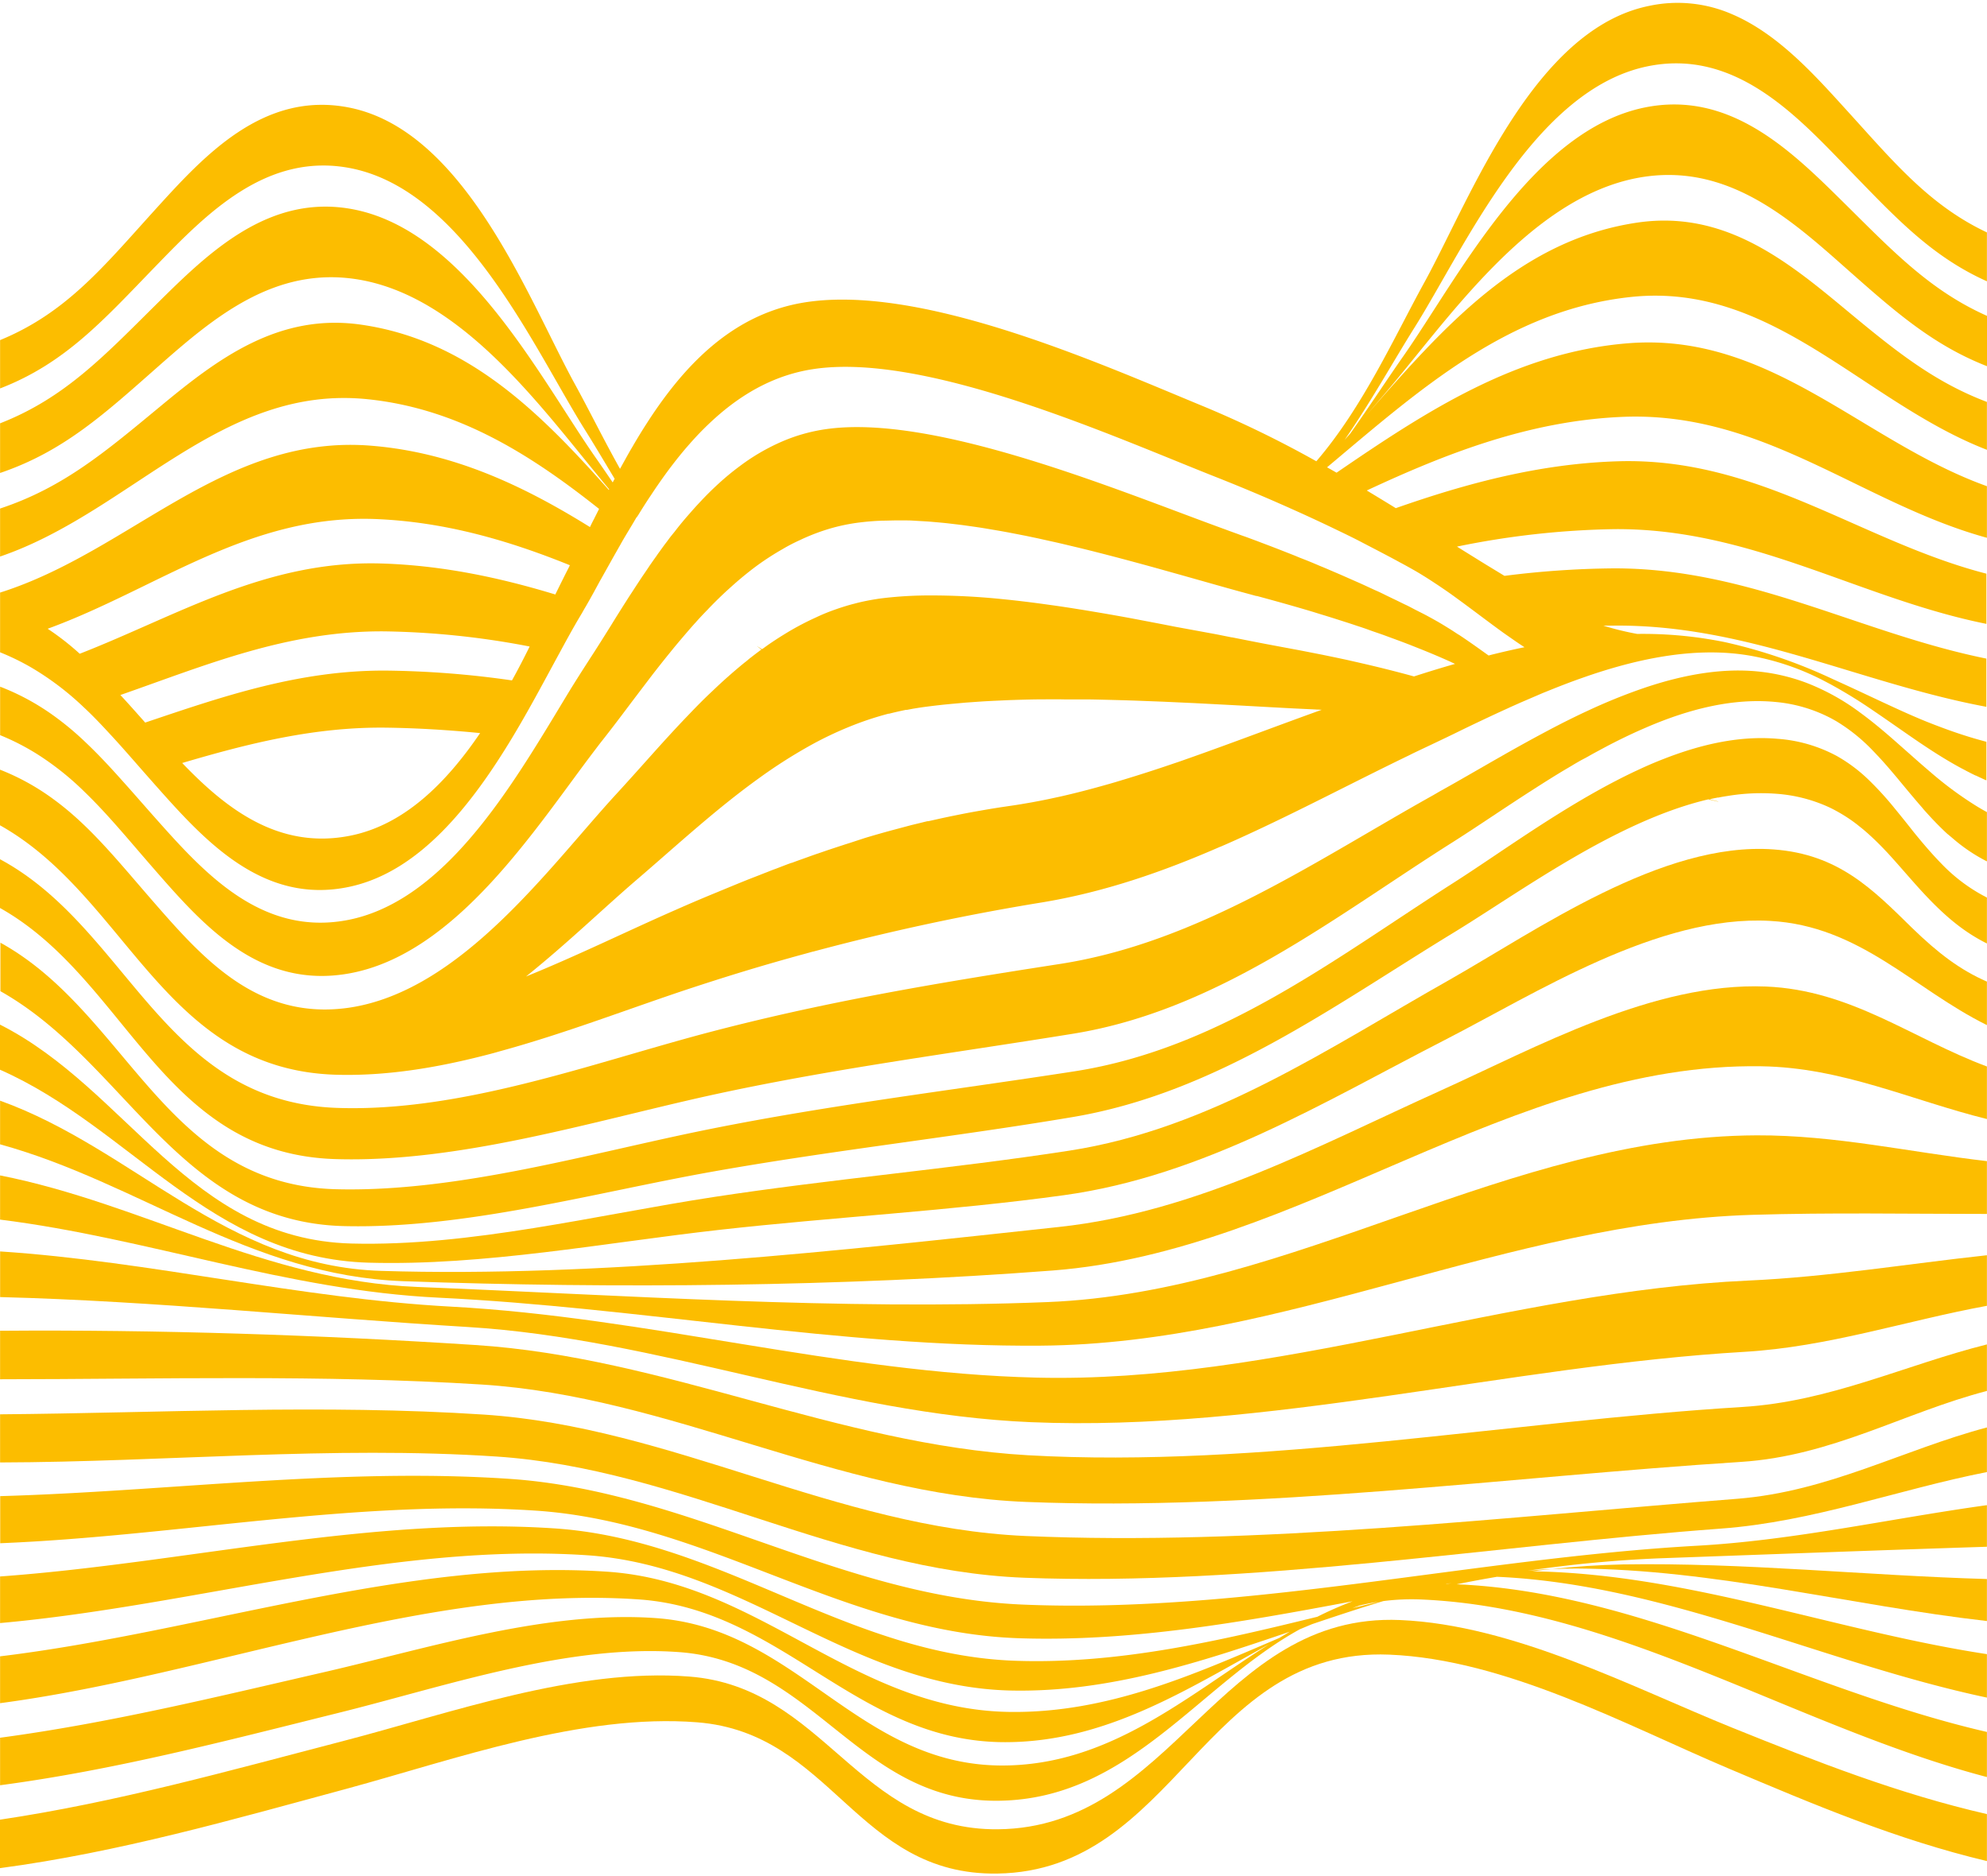
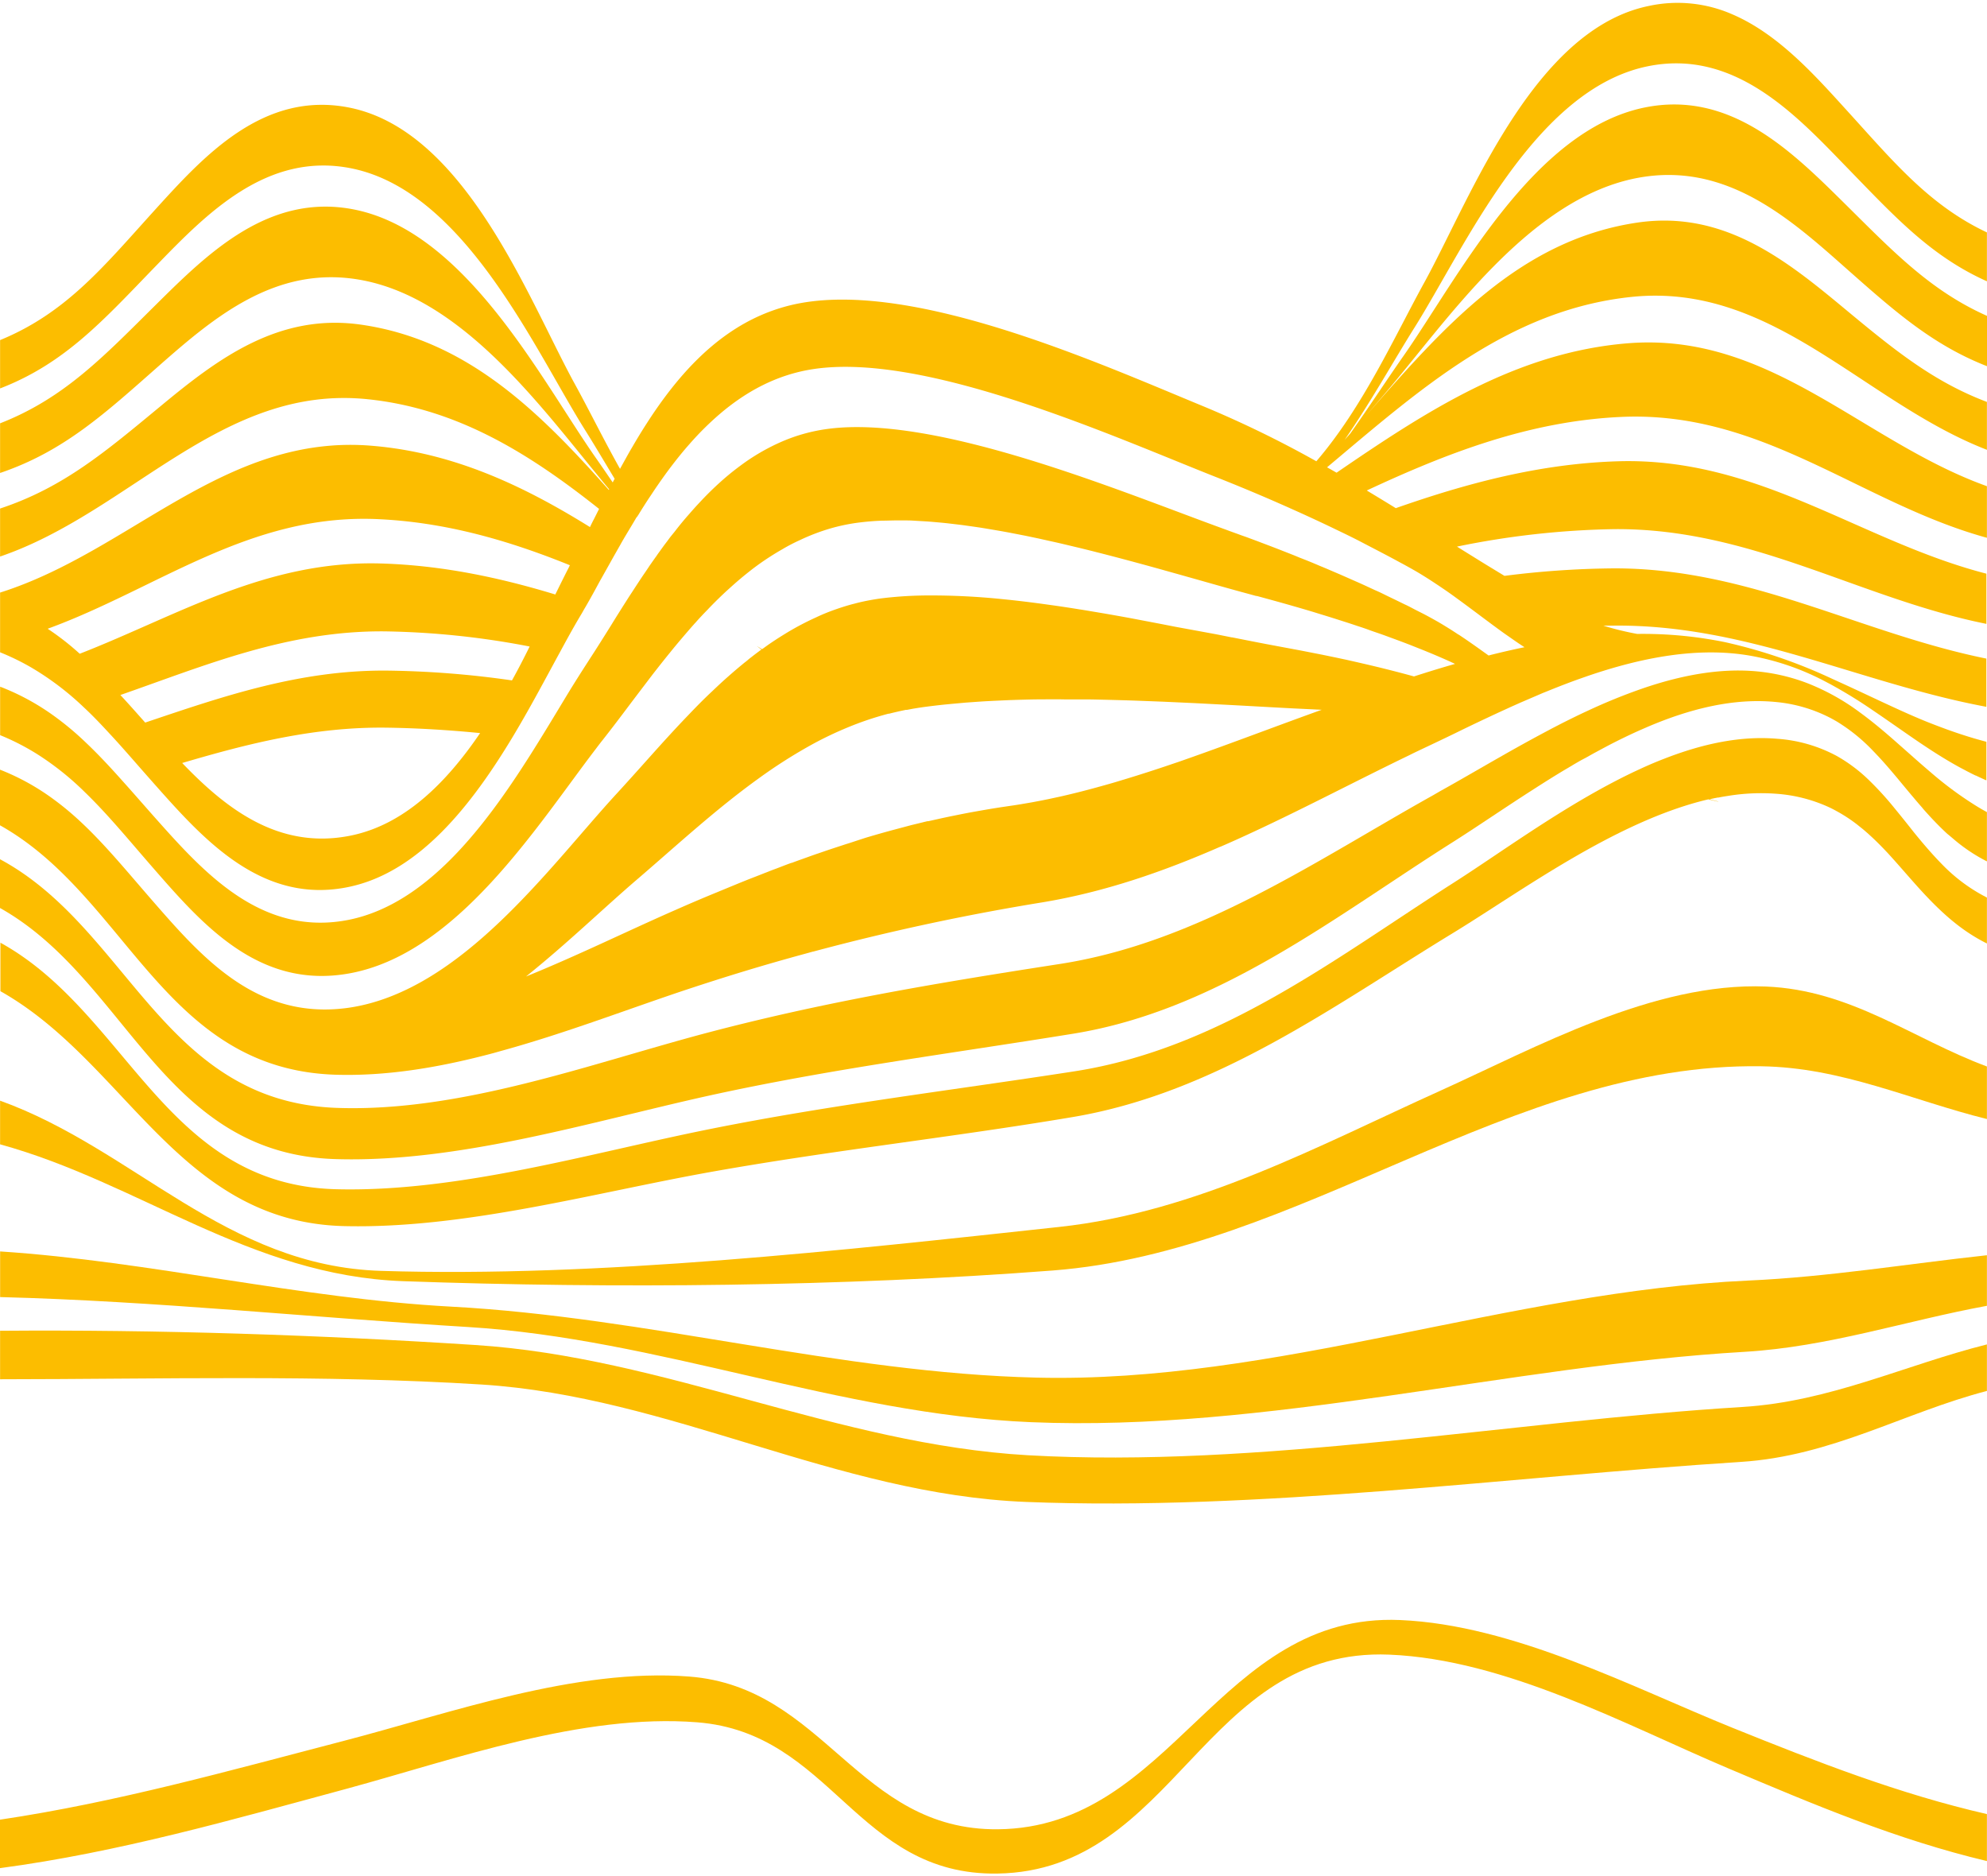
<svg xmlns="http://www.w3.org/2000/svg" data-name="Layer 1" fill="#fcbd00" height="453.3" preserveAspectRatio="xMidYMid meet" version="1" viewBox="9.9 23.3 480.2 453.3" width="480.2" zoomAndPan="magnify">
  <g id="change1_1">
    <path d="M408.09,39.32C428.67,35.11,443.36,50.44,455.5,63c11.71,12,20.58,22,34.58,28.27V79.46c-14.19-6.7-22.82-17.39-34.33-30-7.63-8.4-16.38-18.1-27.3-22.74a32.91,32.91,0,0,0-20-2,34.12,34.12,0,0,0-6.46,2C378.05,36.81,364.31,73,354.17,91.46c-7.21,13.1-14.9,30.23-26.15,43.3a257.9,257.9,0,0,0-27.15-13.22c-25.05-10.32-69.11-30.16-97.5-25C190,99,180,107.17,171.93,117.48c-2.06,2.64-4,5.41-5.82,8.26-1.19,1.84-2.32,3.71-3.41,5.59-.6,1-1.19,2.07-1.77,3.11l-1.19,2.15c-4-7.14-7.48-14.24-10.89-20.44-11-20-26.28-61-54.29-66.8-21-4.33-35.5,11.77-47.3,24.76C35,87.64,25.94,98.91,9.92,105.48v11.68C25.71,111.07,35,100.53,47.5,87.64,59.64,75.13,74.35,59.81,94.91,64c27.35,5.59,44.21,43.78,56.31,63.09,2.34,3.72,4.72,7.75,7.22,11.9l-.47.88c-1.36-2-2.72-4-4.05-5.89-13.19-18.82-31.31-54.67-58.46-60.06C75,69.88,60.25,84.39,47.8,96.71c-12.69,12.55-22.23,22.77-37.88,28.88v12c15.44-5.24,25.35-14.39,38.42-25.92C61.6,100,76.39,87.47,96.55,90.85c25.85,4.33,45.49,32.71,60.56,50.67,0,.06-.06.11-.08.16-16.69-18.78-34.09-36.12-59.6-39.89-20.11-3-34.88,8.19-48.67,19.61-13.31,11-23.51,19.71-38.84,24.78v11.6c31.39-10.69,53.6-41.73,88.94-38,21.84,2.28,39.3,13.39,55.82,26.49l-1.2,2.39c-.35.66-.67,1.31-1,2-16.09-10-33-18-52.65-19.64C64.25,128,41.53,156.51,9.92,166.49v14.43a58.59,58.59,0,0,1,7.74,3.79l.63.38a69.22,69.22,0,0,1,11.86,9.12c2.16,2,4.26,4.22,6.36,6.5,2.8,3,5.59,6.25,8.56,9.62l2.11,2.39c11.73,13.2,26,29.39,47.17,24.86,16.91-3.61,29.55-19.77,39.49-36.28,2.52-4.2,4.87-8.42,7.07-12.47,1.49-2.72,2.9-5.36,4.27-7.86,1.66-3.07,3.23-5.93,4.73-8.46.3-.51.61-1,.91-1.55s.59-1,.91-1.57c1-1.74,2-3.56,3-5.42.16-.29.32-.58.49-.87l2.05-3.66c.83-1.49,1.69-3,2.56-4.53.55-1,1.11-1.93,1.69-2.9s1.21-2,1.84-3.08a0,0,0,0,1,0,0l.33-.56L164,148c0-.08.1-.17.15-.25.84-1.38,1.72-2.76,2.61-4.12.69-1,1.37-2.08,2.09-3.1,1.14-1.65,2.31-3.28,3.53-4.87s2.68-3.41,4.1-5a72.23,72.23,0,0,1,7.34-7.3c6.38-5.45,13.68-9.43,22.23-10.81,27.21-4.4,73,16.26,97.43,25.91q7.28,2.87,14.47,6l1.75.77.25.11.66.29.29.13.52.23a1,1,0,0,1,.21.1q2.55,1.13,5.06,2.29,3.19,1.47,6.35,3c2.09,1,4.15,2,6.2,3.08l1.92,1c2.08,1.08,4.17,2.17,6.23,3.28l.86.47c.78.41,1.56.84,2.33,1.27s1.24.7,1.86,1.06c1.46.87,2.92,1.79,4.36,2.75l1,.66.18.13q2,1.33,3.91,2.74c3.81,2.76,7.55,5.65,11.36,8.4l.67.47c1.45,1,2.93,2.07,4.41,3-2.56.52-5.11,1.11-7.67,1.74h0c-.35.09-.68.17-1,.27l-2.49-1.78c-1.21-.86-2.44-1.72-3.67-2.55h0l-1.09-.73h0l-.05,0c-.61-.41-1.23-.81-1.85-1.21l-1.13-.7-1-.61-1-.59-.43-.24c-.9-.51-1.79-1-2.7-1.48l-.48-.25-1.63-.82c-.92-.47-1.85-1-2.79-1.41l-.22-.11-1.47-.72-2.39-1.15c-1-.49-2-1-3.05-1.44-1.52-.7-3-1.4-4.56-2.08l-3.72-1.64-3.71-1.59-1.53-.63q-2.31-1-4.64-1.89c-.61-.25-1.21-.51-1.83-.75l-2.16-.85c-1.86-.73-3.71-1.44-5.58-2.14-.45-.18-.91-.35-1.35-.51l-.83-.31-.25-.09-.91-.34-1-.35-.31-.11h0l-.43-.16-2.21-.8-1.16-.43h0c-25.05-9.07-69.73-27.9-96.24-24.28a41.53,41.53,0,0,0-10.84,3,50.25,50.25,0,0,0-10.31,6,63.3,63.3,0,0,0-5.26,4.36q-2.27,2.08-4.39,4.37c-.87.92-1.71,1.86-2.54,2.82q-1.78,2-3.46,4.19l-1,1.23c-.38.49-.74,1-1.1,1.47s-.61.8-.89,1.2c-.12.15-.22.3-.32.45a.9.9,0,0,0-.15.19l0,0-.1.15c-.31.42-.62.84-.9,1.27q-.28.38-.54.75c-.38.53-.75,1.07-1.13,1.61-.65,1-1.29,1.91-1.93,2.86-.79,1.19-1.57,2.38-2.33,3.56-.21.3-.39.6-.59.89-1.51,2.37-3,4.71-4.4,7-1.81,2.89-3.54,5.67-5.25,8.27-.2.33-.42.66-.64,1-1.29,2-2.65,4.14-4.07,6.44-2.29,3.76-4.74,7.88-7.38,12.13-11.41,18.44-26.1,39.31-46,43.37C73,249.83,58.91,233.86,47.11,220.6c-2.66-3-5.14-5.86-7.6-8.59-3-3.37-5.94-6.52-9-9.41h0A71.28,71.28,0,0,0,23,196.33a57.37,57.37,0,0,0-11.78-6.59c-.42-.18-.86-.35-1.29-.51v11.71a57.79,57.79,0,0,1,9.28,4.79,69.11,69.11,0,0,1,11.13,8.92c5.61,5.41,10.73,11.69,16.68,18.51,11.89,13.63,25.54,29.22,47.18,25.37,26.16-4.65,45.45-35.66,59.73-54.32h0c.58-.77,1.15-1.52,1.73-2.24,2.22-2.82,4.51-5.85,6.87-9,1.64-2.16,3.32-4.37,5-6.58,1.39-1.79,2.81-3.59,4.26-5.37.88-1.09,1.77-2.17,2.69-3.25s2.08-2.44,3.15-3.64c.09-.11.2-.22.3-.32,1-1.15,2.08-2.28,3.17-3.39a1.07,1.07,0,0,1,.14-.16l.26-.27.09-.09c.61-.63,1.22-1.24,1.84-1.85l.14-.13c.78-.77,1.58-1.52,2.4-2.26s1.93-1.74,2.93-2.57c.8-.68,1.63-1.34,2.47-2h0c.55-.43,1.1-.84,1.66-1.25A66.22,66.22,0,0,1,199,156q2-1.19,4.19-2.18a49.28,49.28,0,0,1,8-3,46.37,46.37,0,0,1,5.88-1.2c2-.26,4-.44,6.12-.51h0c1.22,0,2.49-.07,3.76-.06l1.1,0c.93,0,1.86,0,2.8.07l1.36.08c.88.05,1.76.1,2.66.17l1.48.13c.88.08,1.76.16,2.66.26l1.53.18c.9.11,1.79.21,2.7.34l1.56.22c.91.13,1.83.26,2.75.41l1.56.26,2.82.48,1.53.28,2.9.56,1.48.29,3,.63,1.35.3,3.2.71,1.17.27,3.48.83.85.2c1.33.33,2.65.65,4,1l.28.07c5.94,1.51,11.78,3.1,17.33,4.66l1.21.34.69.19,1.74.49.39.11.66.19.37.1,3.12.88h0c3.8,1.08,7.4,2.1,10.76,3l2.05.56.15,0,.49.13h0c2.79.76,5.6,1.53,8.41,2.34,1.54.44,3.07.89,4.61,1.35l1.8.56c1.86.56,3.69,1.14,5.53,1.73q1.74.55,3.48,1.14c1,.32,2,.66,2.92,1s1.82.63,2.73.95,1.52.55,2.28.83c1.59.58,3.18,1.17,4.75,1.78l3.07,1.22c2.13.86,4.24,1.75,6.31,2.68l.14.06,1.38.64c-2.74.78-5.5,1.62-8.24,2.49l-.45.14-1.23.4c-2.53-.7-5.09-1.36-7.66-2-2.84-.7-5.7-1.35-8.57-2h0l-2.63-.56h0l-3.29-.68-2.24-.44-1.88-.37-1.24-.24-2.89-.54-1.45-.27-4-.75-1.3-.25-3.63-.71h0l-3.18-.63-.11,0-3.24-.65h0l-.62-.12L294,174.76l-4-.78h0l-6.93-1.32h0c-2.12-.39-4.26-.77-6.4-1.14l-4.4-.74h0l-1.29-.21.15,0-.21,0h0l-.49-.08h0q-3-.49-6.07-.92h0l-1.72-.24h0c-3.54-.49-7.06-.92-10.52-1.26h0a169.22,169.22,0,0,0-17.77-.89h0a95.65,95.65,0,0,0-10.83.63c-1.11.13-2.2.3-3.29.5h0c-1.28.23-2.55.51-3.78.84-1.52.38-3,.84-4.46,1.35-1.68.58-3.3,1.23-4.91,2h0a66.76,66.76,0,0,0-7.1,3.74l-.73.45c-1.19.73-2.36,1.5-3.52,2.29l-.09.06-1,.72-.55.39s0,0-.05,0l-1.26-.76,1.13.86c-.82.6-1.63,1.21-2.43,1.84-.35.26-.68.53-1,.81s-.53.41-.78.62l-.14.11-.19.16q-1.81,1.49-3.57,3.05c-1.29,1.14-2.55,2.31-3.78,3.49-2,1.86-3.87,3.77-5.72,5.71-3.31,3.43-6.48,6.94-9.55,10.37h0c-2.68,3-5.29,5.91-7.84,8.69-16,17.36-37.42,47.64-64.61,51.69C72.26,270,59,255,46.91,241.13,38.54,231.52,31.79,223,23,216.55a56.66,56.66,0,0,0-13.12-7.28v13.44C40.76,240,49.5,281.87,91.28,283c11.79.32,23.73-1.61,35.51-4.62,1.35-.34,2.71-.7,4-1.08h0c16.07-4.39,31.81-10.54,46.56-15.38,7.94-2.61,15.74-5,23.5-7.16,1.83-.52,3.67-1,5.5-1.52h.07a562.3,562.3,0,0,1,55.33-11.89c15.11-2.5,29.3-7.44,43.05-13.45h.05q2.59-1.12,5.17-2.3c13.74-6.26,27.08-13.36,40.54-19.85.64-.33,1.29-.64,1.94-.95l1.43-.68c3.09-1.46,6.35-3,9.73-4.67l1.43-.69c2.84-1.36,5.76-2.74,8.75-4.1l1.06-.49,2.49-1.11,5.35-2.3h0l1-.4c2.8-1.14,5.63-2.24,8.49-3.24l1.4-.49c13.05-4.46,26.53-7.07,39.14-4.91a61.82,61.82,0,0,1,17.87,6.06l1.43.75a116.84,116.84,0,0,1,10.37,6.36l1.12.76c3.43,2.34,6.82,4.75,10.28,7.1h0l1.17.78c2.78,1.85,5.64,3.64,8.62,5.26.48.26,1,.52,1.45.77l.68.35h0l.56.29,1,.49.08,0h0c.44.22.89.42,1.33.63l1,.46.05,0,.17.08v-9.32q-3.09-.81-6.07-1.79c-2.81-.92-5.53-1.94-8.21-3-3-1.21-5.91-2.52-8.81-3.86-4.18-1.92-8.31-3.91-12.54-5.82l-1.56-.71a125.48,125.48,0,0,0-25.78-8.85c-1-.21-2-.4-3-.57a98.64,98.64,0,0,0-18.41-1.46,71.91,71.91,0,0,1-8.19-2l2.09,0c32.34-.46,59.83,13.9,90.47,19.61V182.44c-30.75-6.23-57.38-22-90.4-21.8a221.6,221.6,0,0,0-26.05,1.81l-.15-.09-4.16-2.53-1.25-.77-4.19-2.6-1.73-1.08a203.8,203.8,0,0,1,37.94-4.22c33.24-.29,59.22,16.71,90,22.89V161.92C459.44,154.05,435,133.76,401,134.76c-18.77.55-36.46,5.25-53.78,11.33l-.71-.44c-2.08-1.28-4.19-2.56-6.3-3.83,19.51-9.11,39.46-16.8,61.6-17.78,34.19-1.51,57.74,20.82,88.27,29.21V140.78C460,130,437.62,103.41,403.18,106.26c-26.92,2.22-48.68,16.48-70.27,31.26-.76-.44-1.53-.87-2.3-1.3,22.18-18.6,43.79-38.06,73.54-41.17,34.2-3.58,56.1,25.39,85.93,36.94V120.42c-13.69-5.18-23.43-13.44-35.83-23.72-13.79-11.41-28.55-22.58-48.67-19.61-28.58,4.22-47,25.49-65.62,46.71l4-4.66c15.31-17.71,35.53-48.47,62.53-53,20.17-3.37,35,9.11,48.22,20.82,12.18,10.76,21.64,19.45,35.4,24.83V99.63c-13.91-6.19-23-15.88-34.87-27.61C442.75,59.7,428,45.18,407.55,49.24c-27.15,5.38-45.28,41.24-58.46,60.06-4.08,5.82-8.29,12.31-12.87,18.76l-1.37,1.53c6.38-9.21,11.78-19,16.93-27.19C363.89,83.09,380.75,44.91,408.09,39.32ZM94.51,225.24c-17.34,3.44-30.07-6.63-40.58-17.57,15.92-4.7,32-8.78,49.47-8.54,7.53.11,15,.57,22.53,1.31C117.69,212.56,107.52,222.66,94.51,225.24Zm39.12-37.53a228.6,228.6,0,0,0-30.3-2.37c-21.15-.15-39.68,6.28-58.34,12.56-2.05-2.3-4-4.52-6-6.66,20.52-7.15,40.39-15.59,63.91-15.38a198.55,198.55,0,0,1,35,3.66C136.57,182.22,135.14,185,133.63,187.71Zm13.7-27.22c-.69,1.33-1.38,2.73-2.11,4.19-.36.74-.74,1.5-1.12,2.27-13.61-4.14-27.52-7.06-42.09-7.49-27.8-.82-49.21,12.6-72.84,21.81-1.6-1.45-3.25-2.82-5-4.11-.9-.67-1.81-1.31-2.75-1.93,26.58-9.7,48.81-27.87,79.74-26.49,16.45.73,31.71,5.17,46.46,11.14Zm150.25,45.9c-1.28.45-2.5.89-3.77,1.31h0l-2.54.86-2.24.74-2,.65h0l-2.27.72-2.26.7-2.25.68c-.74.23-1.5.45-2.24.66l-1.85.52c-3.32.93-6.63,1.78-9.9,2.52l-2.46.53c-.82.18-1.64.34-2.45.5l-2.06.39-2.8.48c-.81.13-1.62.26-2.42.37l-2.31.34-2.08.33-2.05.35-2.11.37h0q-2,.36-3.93.75l-1.94.39-1.94.41-3,.67-.46.1-.21,0-.47.11-.34.08-.47.12-2.68.65-3.75,1c-2.49.66-4.95,1.36-7.41,2.1L215.23,227l-1.06.33-.24.08-2.35.77-1.51.5-1.75.6-.52.18c-.91.3-1.8.62-2.69.94l-1.31.47q-1.28.45-2.55.93l-.09,0c-1,.35-1.93.72-2.9,1.09l-.57.22-.4.15c-.53.19-1.07.4-1.6.61l-.37.15-.58.22-1.29.51-1.31.51c-2,.77-3.91,1.56-5.88,2.37l-3.17,1.31q-4.89,2-9.86,4.2c-11.44,5-23.6,11-36.21,16.12,9.9-7.93,18.92-16.68,27-23.59,9.33-8,18.82-16.79,29.18-24.24A122.39,122.39,0,0,1,206.49,203h0a87.28,87.28,0,0,1,8.23-3.91,76.39,76.39,0,0,1,9.91-3.34l.17,0h0c.65-.17,1.29-.32,1.93-.47l.62-.14,1.45-.31.28,0,1-.19h0c.61-.12,1.22-.21,1.82-.31l1.15-.17c1.65-.22,3.31-.42,5-.6l1.65-.16,3.52-.32,1.8-.13c1.18-.08,2.37-.17,3.56-.23l1.53-.08,3.78-.17c2.07-.07,4.13-.13,6.21-.17h0c2.31,0,4.66-.05,7,0l2.62,0H272c1.83,0,3.69.06,5.53.1h0c2.47.06,4.92.13,7.39.22h0l6,.23,7.66.35h0l9.4.49c4.81.26,9.53.53,14.12.77h0l6.22.3,1,.05C318.61,198.65,308,202.72,297.58,206.39Z" />
  </g>
  <g id="change1_2">
    <path d="M490.08,219.53v11.91a40.69,40.69,0,0,1-8.36-5.65c-.4-.33-.81-.69-1.21-1-1.73-1.59-3.45-3.36-5.22-5.34-.29-.32-.58-.64-.86-1-.75-.85-1.5-1.73-2.28-2.66-1.12-1.32-2.21-2.64-3.28-3.93-.24-.3-.5-.6-.75-.9-1.57-1.87-3.13-3.69-4.77-5.4-.26-.29-.55-.58-.82-.86a42.66,42.66,0,0,0-8.85-7.13c-.44-.25-.9-.51-1.35-.75a35.78,35.78,0,0,0-13.24-3.89c-10.09-1-20.66,1.58-31,6l-1.68.73c-2.58,1.14-5.15,2.39-7.68,3.7l-1.13.6-1.75.94-1,.54-1.67.94L392,207c-.64.37-1.28.73-1.91,1.11l-1.34.8c-2,1.17-3.92,2.37-5.84,3.58-.57.37-1.16.73-1.72,1.1-7.49,4.77-14.41,9.55-20.38,13.32-28.2,17.82-56.53,40.49-91.48,46.16-29.65,4.81-58.8,8.52-88.21,15-28.49,6.31-60.41,16.22-90.14,15.31-42-1.28-50.2-43.35-81.1-60.69V230.91C41,247.64,49.23,289.38,91.15,291c19.89.74,40.4-4.19,60.15-9.76,9.58-2.71,19-5.56,28.06-8,29.09-7.77,56.88-12.4,86.6-17,33.51-5.18,62-25,90.26-40.77l1.72-1c4.54-2.51,9.56-5.46,14.93-8.51,2.13-1.22,4.32-2.44,6.54-3.66,1.83-1,3.7-2,5.58-3l2.42-1.25h0c2-1,4-2,6.08-2.95a137.27,137.27,0,0,1,13.22-5.39c10-3.45,20.19-5.29,29.78-3.95a46.3,46.3,0,0,1,10.17,2.61,54.61,54.61,0,0,1,12.73,7.08c3.43,2.5,6.64,5.26,9.81,8.08,2.39,2.1,4.74,4.22,7.17,6.28a86.78,86.78,0,0,0,10.76,8C488.1,218.42,489.08,219,490.08,219.53Z" />
  </g>
  <g id="change1_3">
    <path d="M490.08,240.18v11.1c-6.57-3.28-11.66-7.94-17.79-14.89-2.12-2.39-4.14-4.75-6.21-7-.45-.47-.88-.93-1.33-1.39h0c-1.42-1.46-2.88-2.85-4.41-4.15-.48-.41-1-.8-1.47-1.19h0a37,37,0,0,0-5-3.3h0c-.7-.39-1.41-.76-2.16-1.1h0a36.8,36.8,0,0,0-12.55-3.16,49.37,49.37,0,0,0-11.73.53h0c-.74.11-1.5.24-2.24.39l-.22,0-.25.06h0c-.55.1-1.08.22-1.62.35l2.11.55-.22,0-.82-.2-1.41-.33c-22.47,5.28-45.5,22.44-61.92,32.43-28.48,17.35-56.92,38.48-91.69,44.34-29,4.89-58.29,8.06-87.27,13.23-28.33,5.05-59.73,13.84-88.88,13.12-39.91-1-52.62-39.67-83-56.76V251.09c30.81,17,39.81,58.51,81.15,59.57,29.6.76,61.6-8.78,90.17-14.51,29.41-5.91,58.79-9.41,88.37-14,35.21-5.52,63.24-27.53,91.51-45.55,10.6-6.76,24-16.62,38.3-24.15h0c1.26-.66,2.52-1.31,3.79-1.93l1.36-.66,2-.93c1.8-.82,3.6-1.59,5.43-2.29h0c9.14-3.57,18.42-5.61,27.38-4.82A35.47,35.47,0,0,1,453.85,206h0a37.68,37.68,0,0,1,7.64,5.73,75.47,75.47,0,0,1,6.27,6.87c1.49,1.81,3,3.69,4.51,5.61h0l.15.19c2.33,2.87,4.49,5.37,6.62,7.55h0A41.07,41.07,0,0,0,490.08,240.18Z" />
  </g>
  <g id="change1_4">
-     <path d="M490.08,260.49V271c-17.8-8.8-30.67-24-52.44-25.18-27-1.5-56.65,17.53-78.6,28.79-29,14.87-58.24,32.83-92,37.49-27.51,3.8-55.74,5.28-83.4,8.39s-56.78,8.7-84.62,7.92c-38.16-1.07-57.52-32.68-89.12-46.63v-10.9c30.89,15.64,45.82,51.85,84.92,52.9,28.7.76,59.39-6.93,87.49-11.23,28.54-4.37,57.51-6.81,86-11.21,34.3-5.29,63-25,91.76-41.21,21-11.88,51.49-33.57,78.46-31.58,15.68,1.16,23.87,9.56,33.5,19C478.28,253.62,483.61,257.67,490.08,260.49Z" />
-   </g>
+     </g>
  <g id="change1_5">
    <path d="M490.08,281v12.7c-18.26-4.53-35-12.47-54.54-12.75C375,280,324.29,325.7,264.3,330.3c-51.06,3.91-105.71,4.4-156.93,2.58-37.08-1.32-63.78-23.8-97.45-33.07V289.26c32.49,11.72,54.54,40,92.11,41.13,52.86,1.64,111.36-4.94,163.86-10.62,33.22-3.59,62.72-19.65,92-32.87,23.07-10.42,51.64-26.32,78.76-25.22C457.31,262.52,472.05,274.3,490.08,281Z" />
  </g>
  <g id="change1_6">
-     <path d="M490.08,303.87v12.76c-18.91,0-37.82-.36-56.75.22-59.17,1.81-112.84,31.18-171.9,31.61-48.55.36-97-9.26-145.45-11.59C79.19,335.11,45.73,322.47,9.92,318V307.32C44.48,314.15,74,332.79,110.7,334.27c50.16,2,102.15,5.67,152.32,3.66,59.8-2.4,111.32-40.06,171.45-40.29C453.42,297.57,471.5,301.72,490.08,303.87Z" />
-   </g>
+     </g>
  <g id="change1_7">
    <path d="M490.08,326.61v12.22c-19.61,3.6-38.27,9.92-58.56,11.12-56.82,3.33-115.65,19.39-172.45,17-46.49-1.94-89.83-20.18-136.14-23-37.36-2.26-75.41-6.27-113-7.23V325.69c36.52,2.41,72.19,11.36,109,13.34,47.52,2.55,93.76,16,141.39,17.15,57.81,1.43,114.2-20.85,172.08-23.45C451.79,331.86,470.84,328.69,490.08,326.61Z" />
  </g>
  <g id="change1_8">
    <path d="M490.08,348.16V359.4c-20.17,5.26-37.42,15.74-59.48,17.15-56.31,3.61-116.4,11.91-172.75,9.67-45.94-1.83-85.93-25.49-131.57-28.37-38.36-2.41-77.67-1.3-116.36-1.27V344.86c38.06-.3,77.14,1,114.78,3.44,45.9,2.93,87.58,24,133.63,26.64,56.09,3.18,116.45-8.22,172.58-11.66C452.12,362,470.21,353.15,490.08,348.16Z" />
  </g>
  <g id="change1_9">
-     <path d="M490.08,368.22V379c-21.57,4.25-41.89,12-64.22,13.66-54.71,4.05-113.61,14-168.41,11.88-45-1.73-82.92-26.34-127.59-29.29-39.75-2.64-80,1.33-119.94,1.43V365.05c38.87-.33,78.24-2.47,116.85.06,45.63,3,85,27.32,130.94,29.34,55.67,2.45,116.58-4.64,172.14-9C451.88,383.68,469.75,373.62,490.08,368.22Z" />
-   </g>
+     </g>
  <g id="change1_10">
-     <path d="M490.08,397.05V387c-23.4,3.24-46.45,8.49-70.13,9.81-53.62,3-109.4,16.51-163,14.21-44.12-1.89-80.28-27.44-124-30.38-40.76-2.74-82,3-123,4.18V396.2c43.14-1.75,86.43-10.72,129.37-7.88,41.77,2.76,74.68,29.47,116.94,30.84,27,.88,53.73-3.89,80.52-8.93a86.21,86.21,0,0,0-8.52,3.74c-24,5.89-48,11.45-72.74,10.64-40.93-1.32-71.22-29.32-111.68-32C99.42,389.66,54.48,401,9.92,404.23v11.26c47.22-4.23,94.82-19.5,141.8-16.39,38.12,2.52,64,32,102.81,32.7,23.48.42,45.26-6.81,67.06-14.22l-2.52,1.51c-21,9-41.77,18.24-65.34,17.87-37.48-.59-60.26-31.39-97.09-33.88-48.42-3.27-98.08,14.57-146.72,20.45v11.32c51.17-6.8,103.59-28.61,154.38-25.07,34.82,2.42,52.78,34.52,88.51,34.49,24.2,0,43.7-12.62,63.84-23.68-20.22,12.75-38.71,29.29-64.52,29.32-34.87,0-49.64-33.15-83.63-35.61-26.39-1.92-55.06,7.25-80.26,13.05-26.11,6-51.79,12.29-78.32,15.85v11.48C37.66,451,64.32,444,91.47,437.25c25.69-6.35,55.56-16.77,82.67-14.73C207,425,217.49,459,251.47,458.42c31.33-.49,48.11-28,72.56-41.43l2.94-1.23c5.72-1.93,11.46-3.84,17.24-5.58a54,54,0,0,1,9.09-.39c47.43,2,90.69,30.79,136.78,42.91V441.8c-43.23-9.93-83.95-33.84-128.15-35.68,3.24-.65,6.49-1.26,9.74-1.81,40.57,1.77,78.64,20.76,118.41,29.19V423c-36.66-5.6-72-19.28-109.17-20h-.65c1.55-.21,3.09-.4,4.64-.57-1.95.09-3.87.23-5.8.41a304.34,304.34,0,0,1,31.95-3C437.4,398.89,463.73,397.9,490.08,397.05ZM336.77,411.87l1.72-.63c1.51-.37,3.06-.67,4.64-.91Zm22.82-5.81h-.3l1.46-.25Z" />
-   </g>
+     </g>
  <g id="change1_11">
-     <path d="M490.08,404.85V415c-33.19-3.79-65.76-12.52-99.26-12.69-2,0-4,.05-5.92.14,5.68-.63,11.38-1,17.14-1.13C431.48,400.84,460.71,404,490.08,404.85Z" />
-   </g>
+     </g>
  <g id="change1_12">
    <path d="M490.08,461.65V473c-21.76-5.17-41.81-13.64-62.53-22.41-24.65-10.44-53.72-26.31-81.89-27.47-44.93-1.84-51.63,52.22-94.7,52.9-34.09.53-39.93-34-72.59-36.55-27.75-2.19-58.45,8.92-84.48,16-27.84,7.53-55.31,15.42-84,19.24V463c28.24-4.2,55.33-11.82,82.93-19,25.86-6.72,56.25-17.73,83.69-15.58,32.7,2.56,40.67,37.21,74.54,36.9,42.27-.39,53.39-52.45,97.23-50.56,27.44,1.18,56.09,16.25,80.39,26.07C449.07,449.05,468.82,456.77,490.08,461.65Z" />
  </g>
</svg>